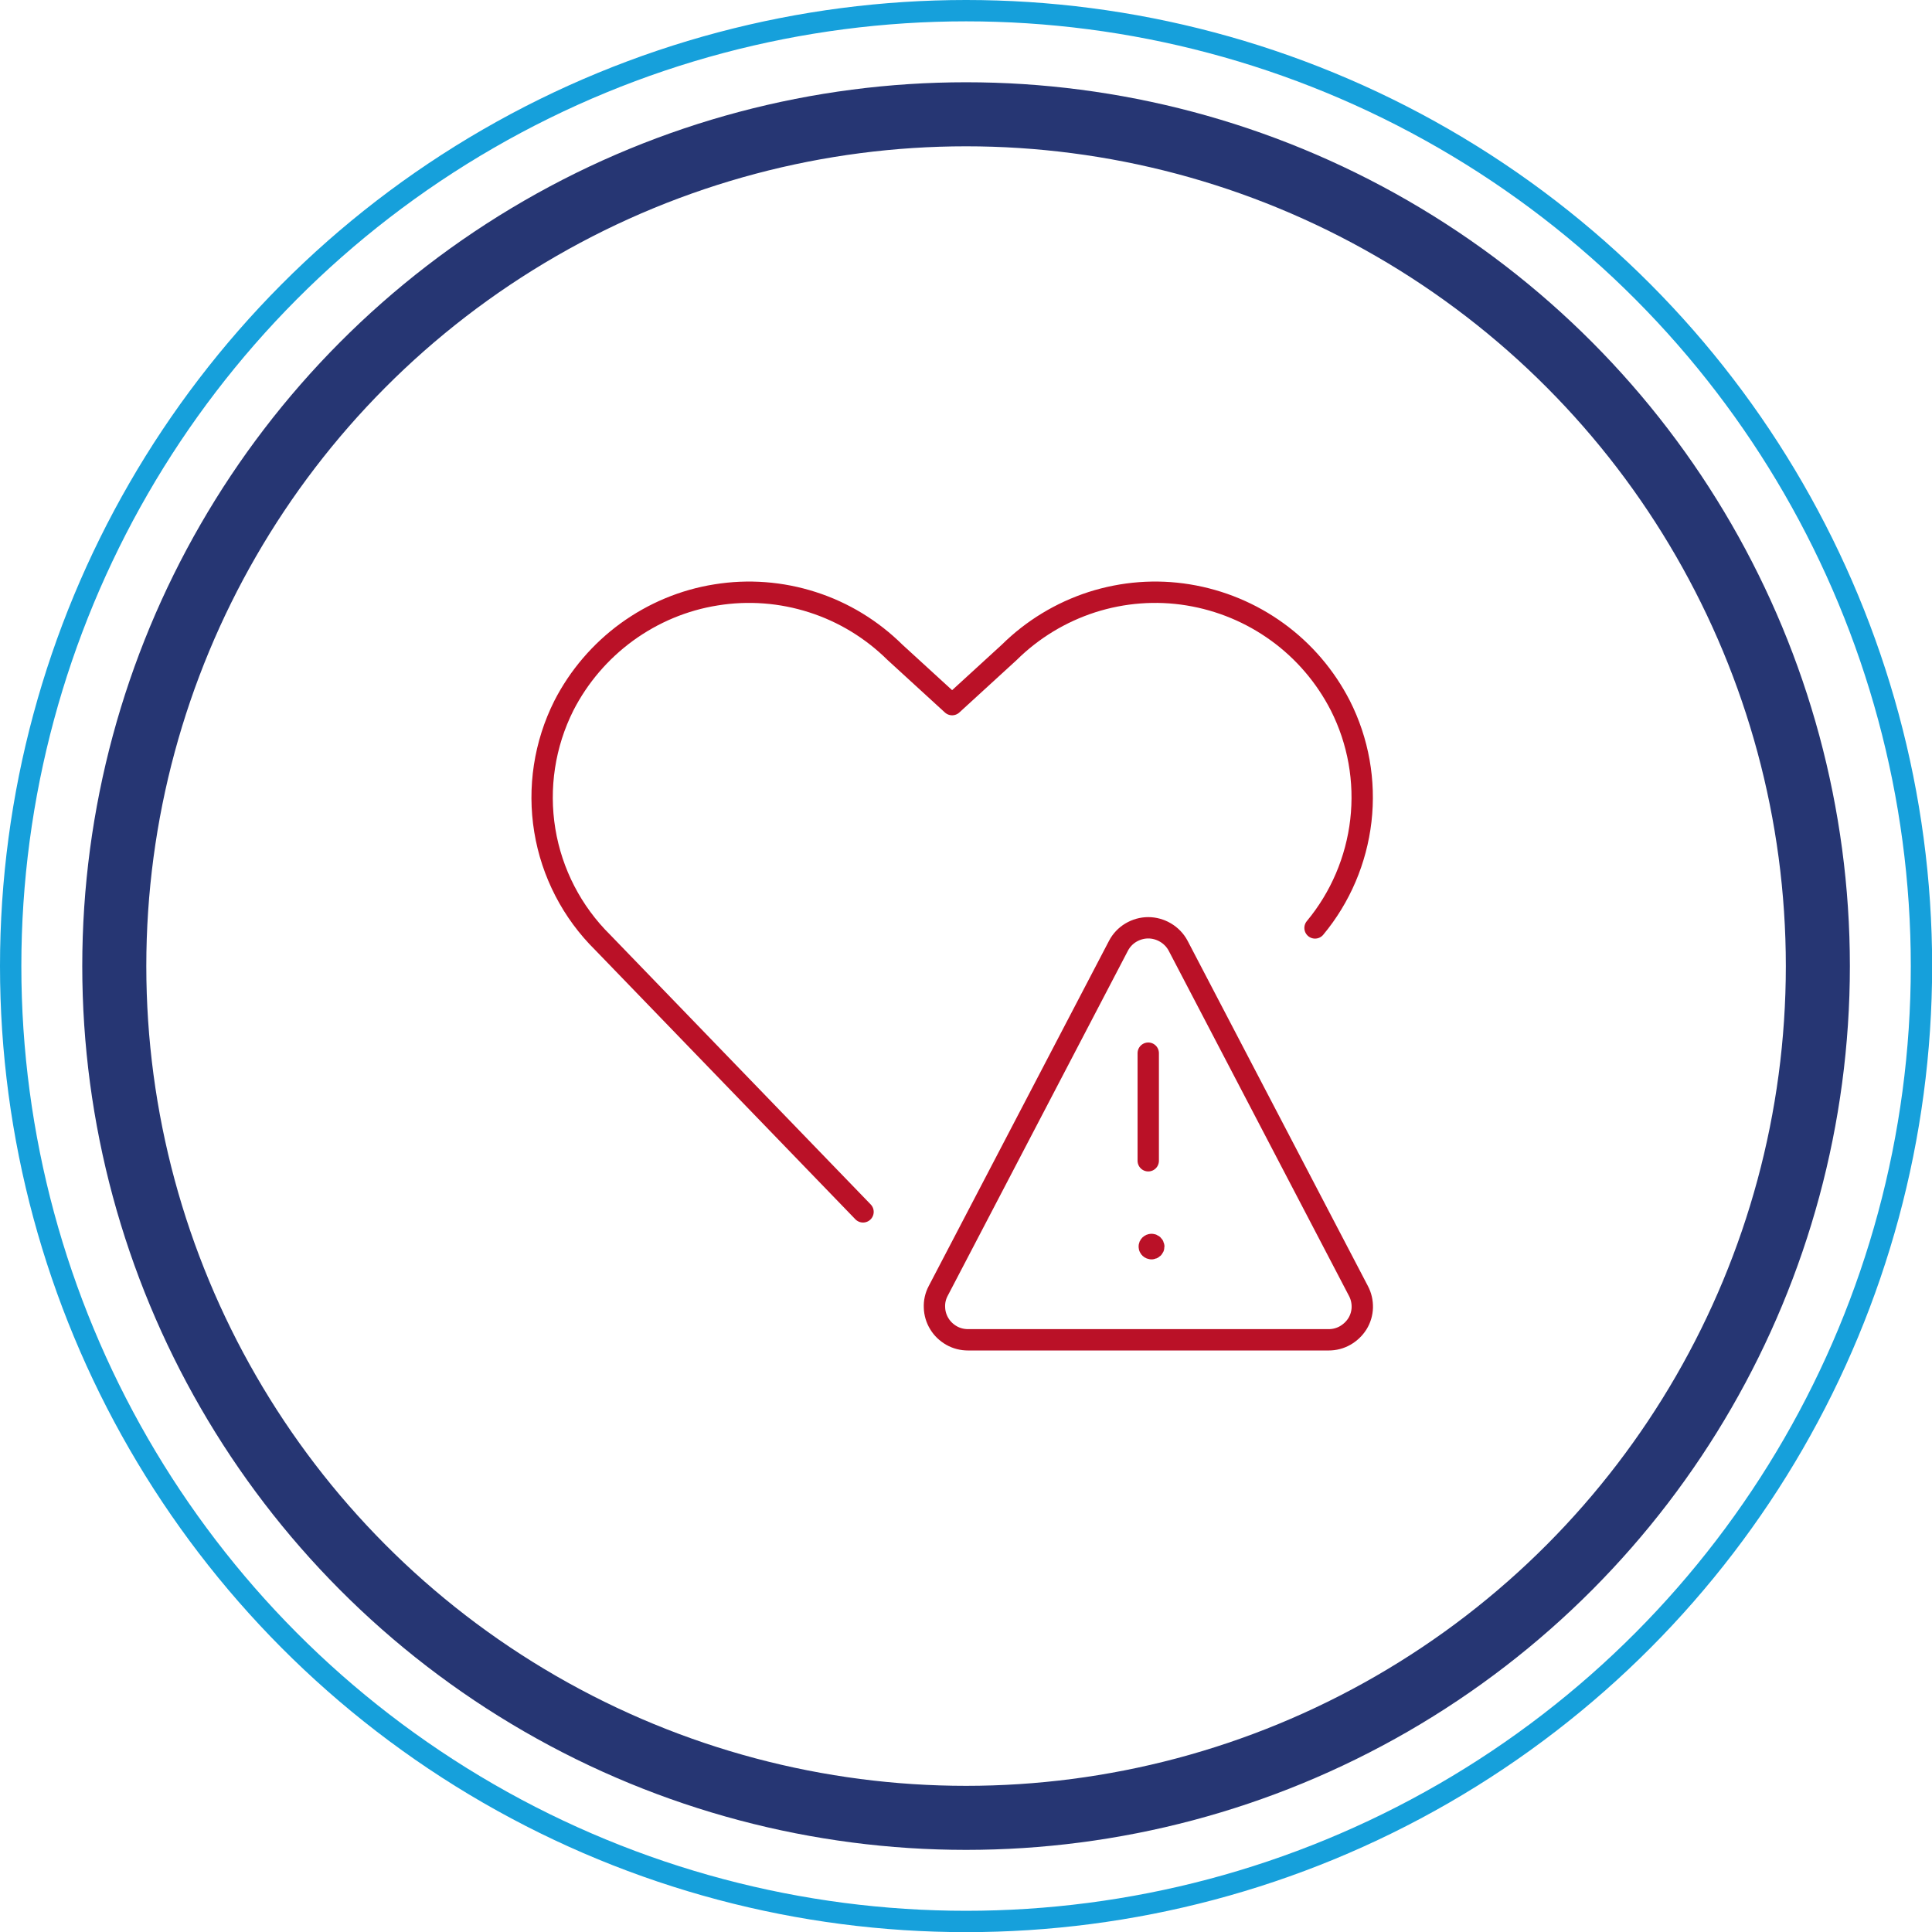
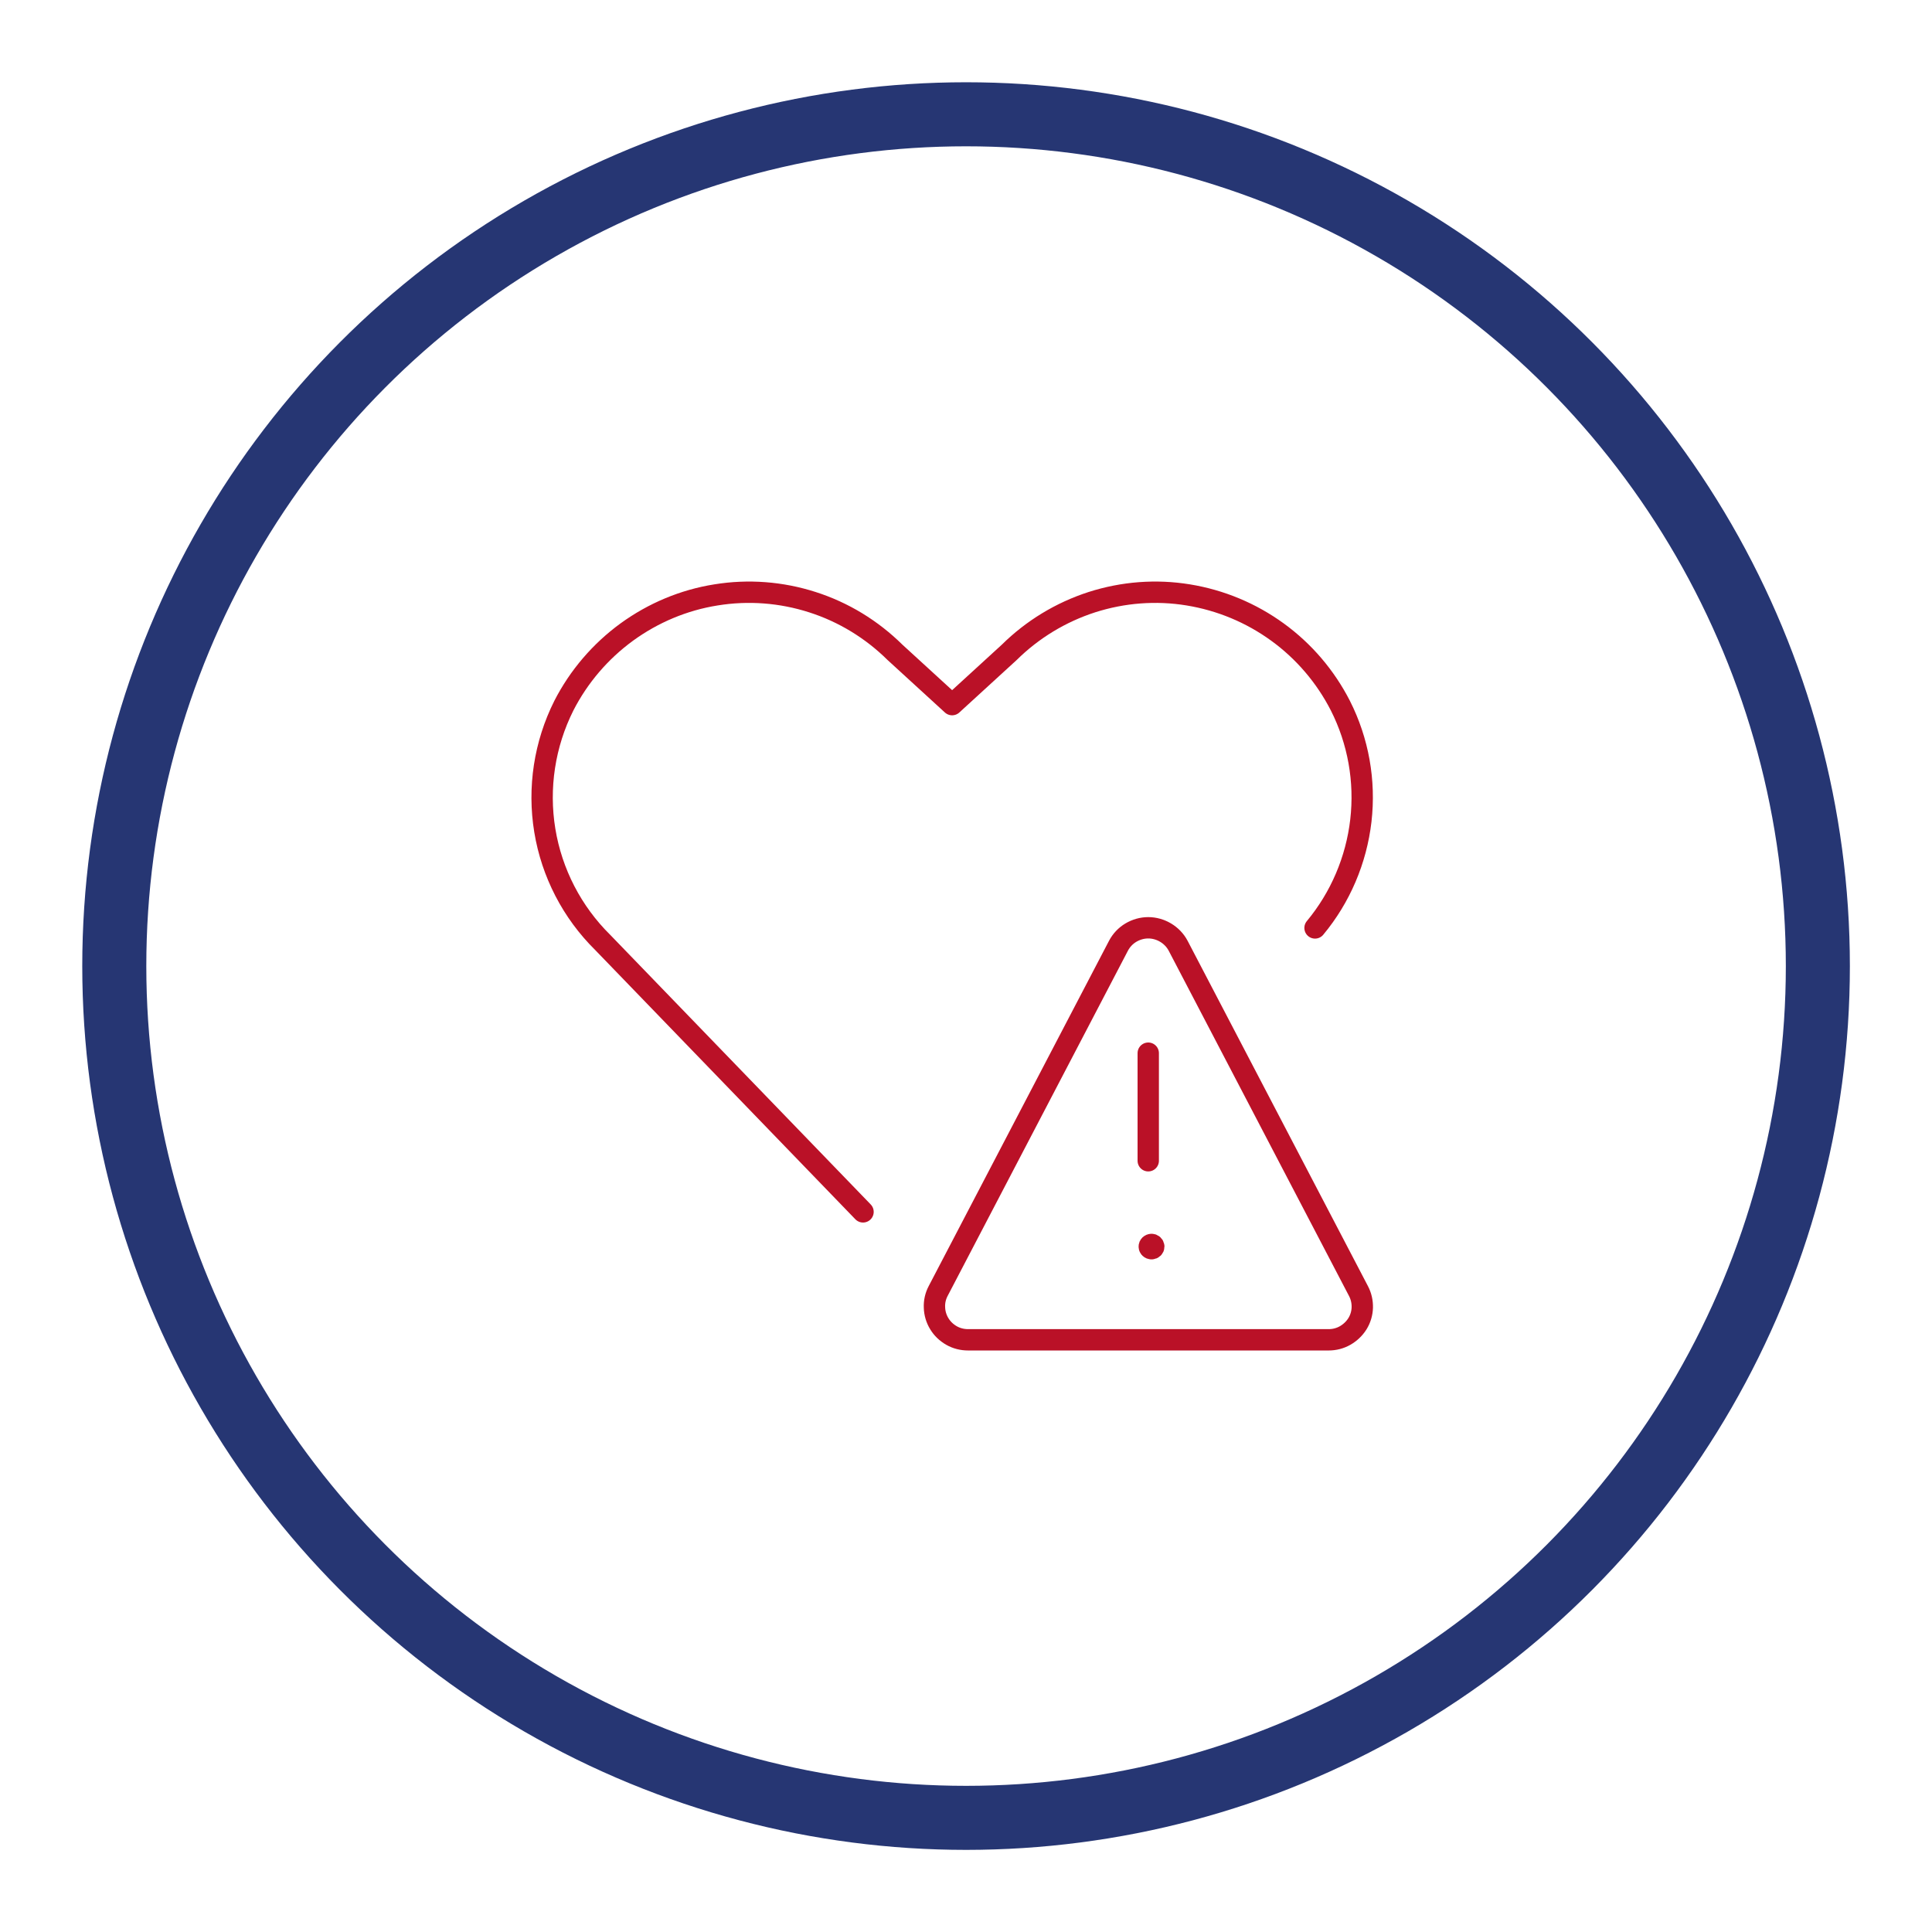
<svg xmlns="http://www.w3.org/2000/svg" id="Layer_2" viewBox="0 0 135.75 135.75">
  <defs>
    <style>.cls-1{stroke:#ba1127;stroke-linecap:round;stroke-linejoin:round;}.cls-1,.cls-2,.cls-3{fill:none;}.cls-1,.cls-3{stroke-width:1.5px;}.cls-2{stroke:#263673;stroke-width:4.5px;}.cls-3{stroke:#16a0db;}</style>
  </defs>
  <g id="Layer_1-2">
-     <path class="cls-1" d="M82.78,66.45c-.2-.38-.51-.7-.88-.92-.37-.22-.79-.34-1.22-.34s-.85.12-1.22.34c-.37.22-.67.54-.87.92l-12.67,24.26c-.19.36-.28.76-.26,1.16.01.4.13.8.34,1.14.21.35.51.63.86.83.35.2.75.3,1.16.3h25.34c.4,0,.8-.1,1.15-.3.35-.2.65-.48.87-.83.21-.34.33-.74.34-1.14.01-.4-.08-.8-.27-1.16l-12.67-24.26ZM80.68,81.56v-7.56M60.64,85.15l-18.29-18.93c-2.15-2.12-3.58-4.88-4.07-7.87-.49-2.99-.02-6.06,1.34-8.77,1.05-2.05,2.57-3.82,4.42-5.17,1.86-1.35,4-2.25,6.27-2.61,2.27-.37,4.59-.19,6.77.51,2.19.7,4.17,1.91,5.81,3.53l4.01,3.67,4.01-3.67c1.64-1.62,3.62-2.82,5.81-3.53,2.19-.7,4.5-.88,6.77-.51s4.41,1.26,6.27,2.61,3.37,3.12,4.42,5.17c1.26,2.49,1.76,5.3,1.44,8.08-.32,2.77-1.44,5.4-3.22,7.54" />
+     <path class="cls-1" d="M82.78,66.45c-.2-.38-.51-.7-.88-.92-.37-.22-.79-.34-1.22-.34s-.85.12-1.22.34c-.37.22-.67.54-.87.92l-12.67,24.26c-.19.36-.28.76-.26,1.16.01.4.13.8.34,1.14.21.35.51.63.86.83.35.2.75.3,1.16.3h25.34c.4,0,.8-.1,1.15-.3.35-.2.65-.48.87-.83.21-.34.33-.74.34-1.14.01-.4-.08-.8-.27-1.16l-12.67-24.26M80.68,81.56v-7.56M60.64,85.15l-18.29-18.93c-2.15-2.12-3.58-4.88-4.07-7.87-.49-2.99-.02-6.06,1.34-8.77,1.05-2.05,2.57-3.82,4.42-5.17,1.86-1.35,4-2.25,6.27-2.61,2.27-.37,4.59-.19,6.77.51,2.19.7,4.17,1.91,5.81,3.53l4.01,3.67,4.01-3.67c1.64-1.62,3.62-2.82,5.81-3.53,2.19-.7,4.5-.88,6.77-.51s4.41,1.26,6.27,2.61,3.37,3.12,4.42,5.17c1.26,2.49,1.76,5.3,1.44,8.08-.32,2.77-1.44,5.4-3.22,7.54" />
    <path class="cls-1" d="M80.91,87.74c.09,0,.16-.07.16-.15s-.07-.15-.16-.15M80.91,87.74c-.09,0-.16-.07-.16-.15s.07-.15.16-.15" />
    <circle class="cls-2" cx="67.88" cy="67.88" r="59.85" />
-     <circle class="cls-3" cx="67.88" cy="67.88" r="67.13" />
  </g>
</svg>